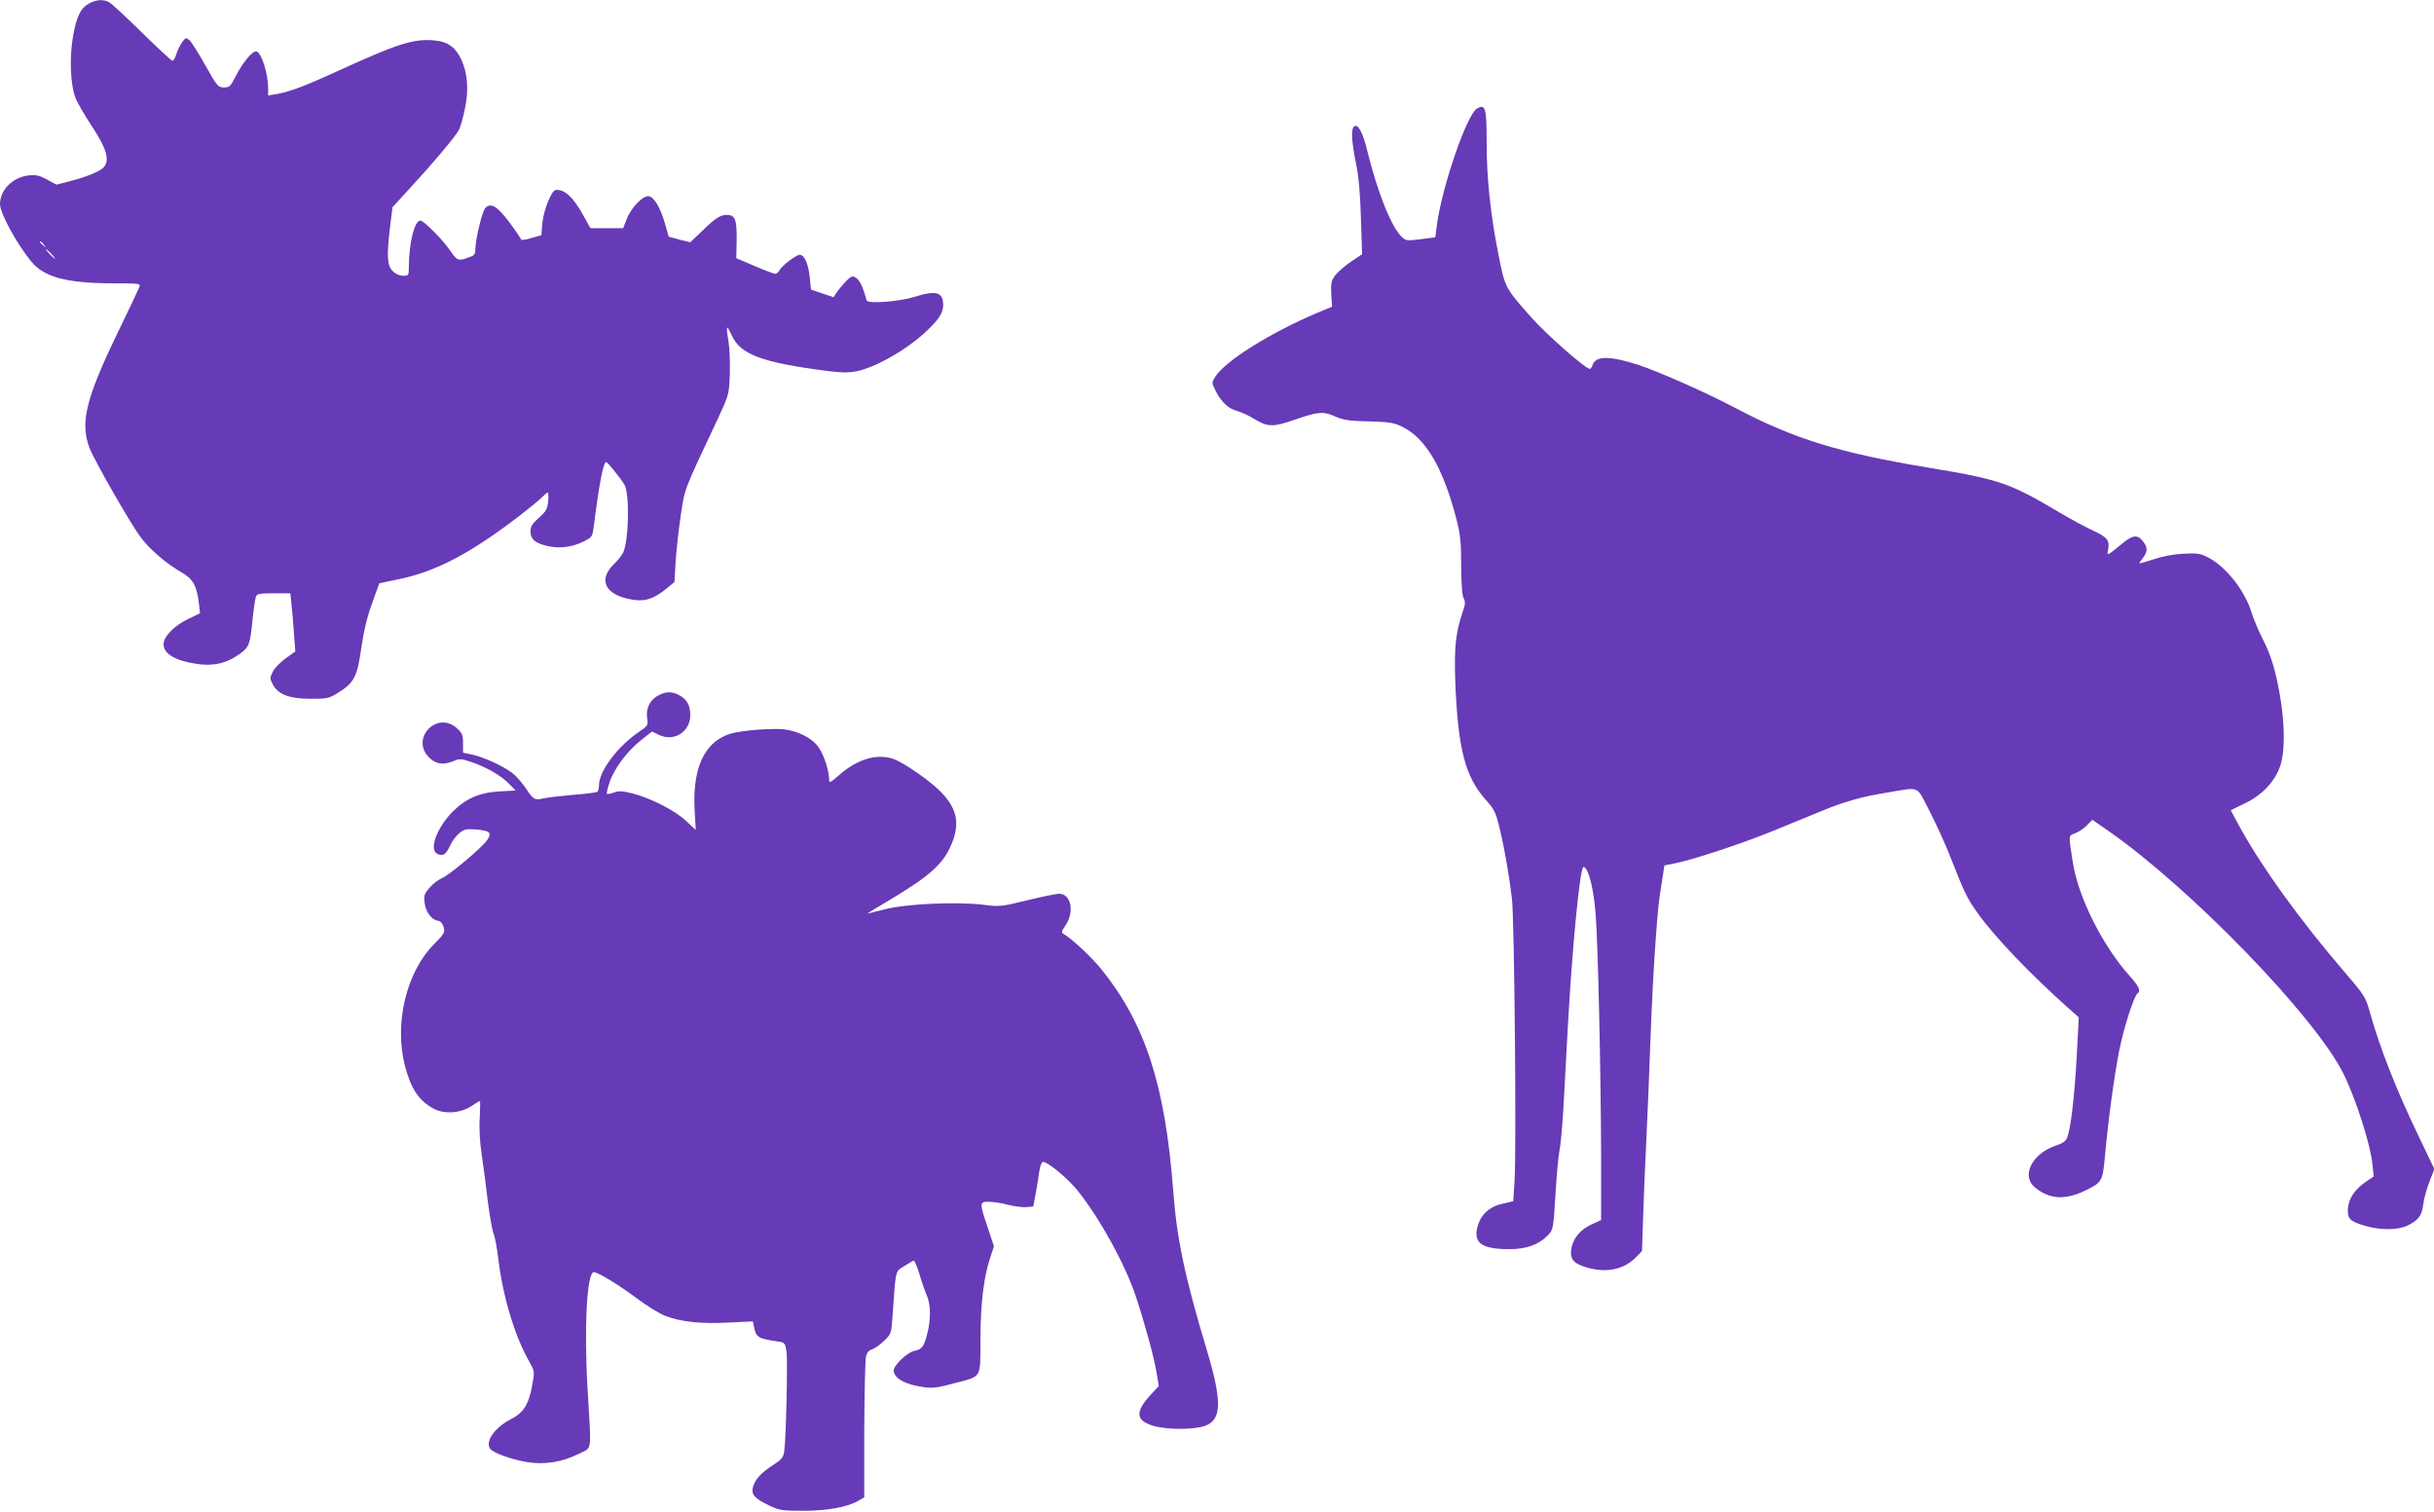
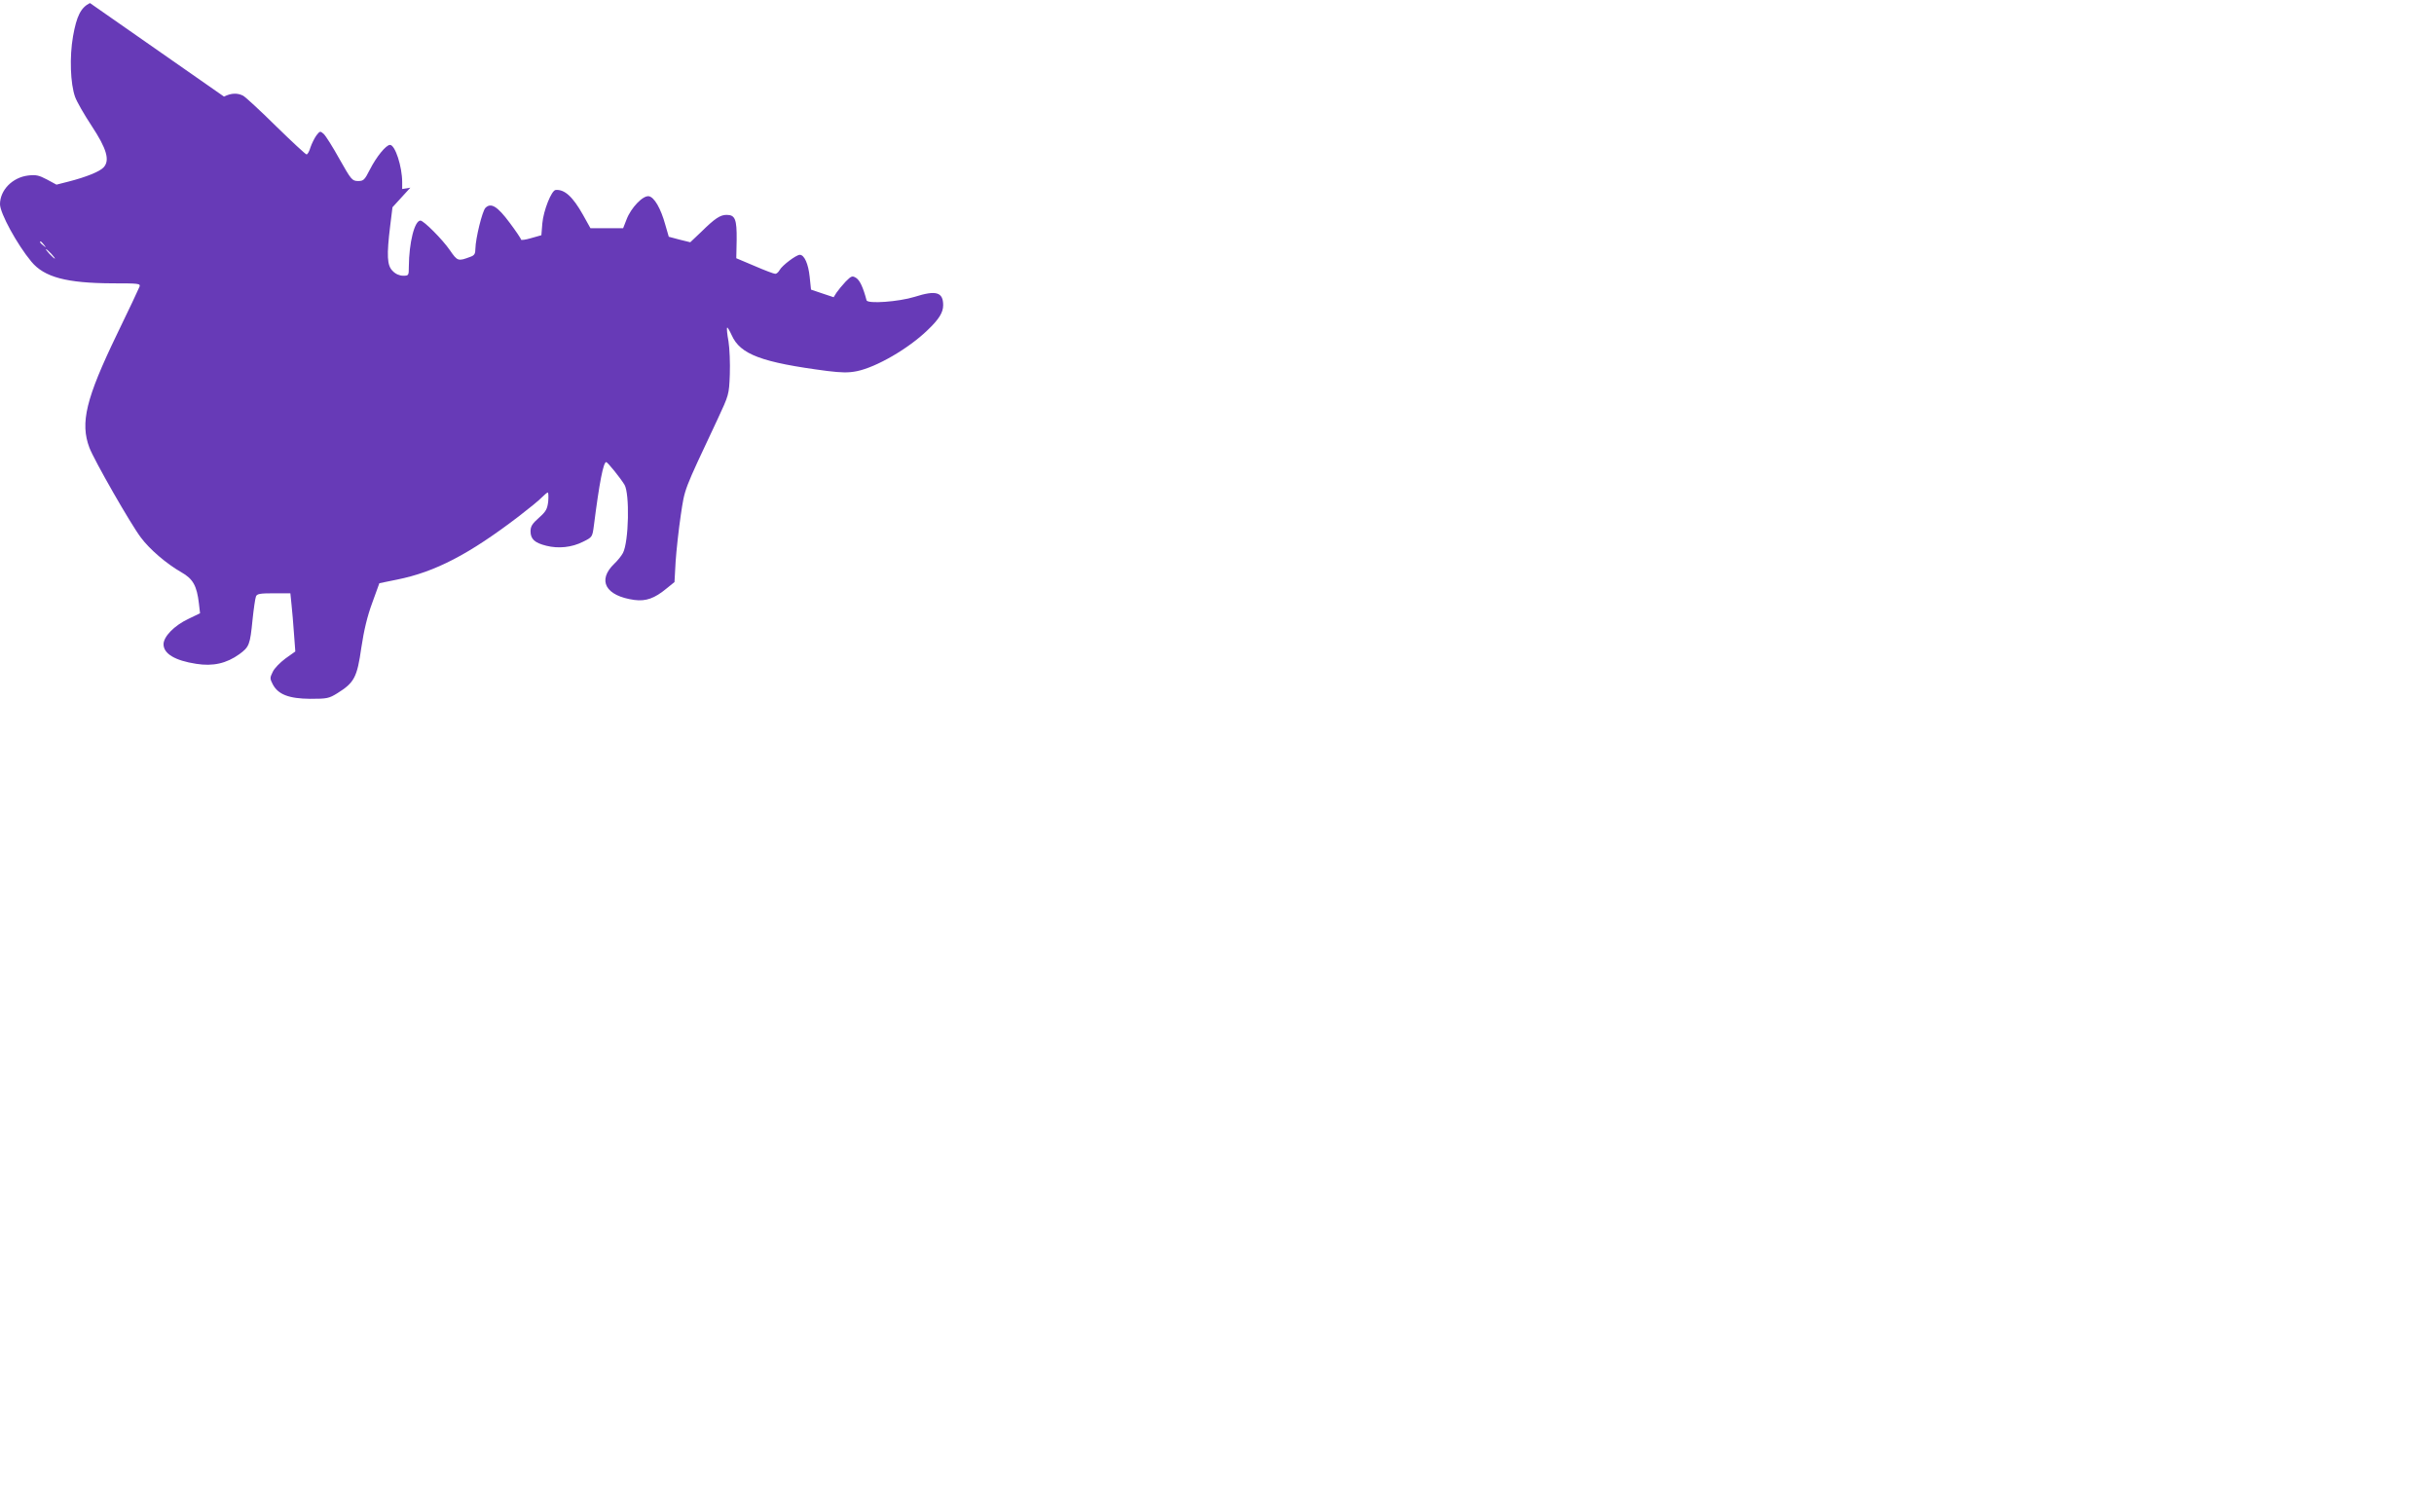
<svg xmlns="http://www.w3.org/2000/svg" version="1.0" width="1280pt" height="795pt" viewBox="0 0 1280 795" preserveAspectRatio="xMidYMid meet">
  <g transform="translate(0,795) scale(0.1,-0.1)" fill="#673ab7" stroke="none">
-     <path d="M473 7934 c-48 -24 -70 -68 -89 -175 -19 -109 -14 -249 11 -319 9 -25 48 -93 87 -152 79 -120 97 -181 63 -218 -20 -22 -91 -51 -185 -75 l-63 -16 -50 27 c-42 22 -57 26 -99 21 -83 -10 -148 -77 -148 -151 0 -47 90 -212 165 -302 68 -82 185 -113 427 -114 136 0 147 -1 142 -17 -4 -10 -57 -124 -120 -253 -162 -336 -193 -463 -144 -594 25 -66 217 -402 271 -473 46 -62 135 -138 212 -182 62 -35 82 -71 93 -164 l6 -52 -62 -30 c-74 -35 -130 -93 -130 -133 0 -50 61 -86 172 -103 88 -14 159 2 227 51 52 38 56 50 69 180 6 58 14 113 18 123 5 14 20 17 94 17 l87 0 6 -59 c4 -32 9 -101 13 -153 l7 -94 -52 -37 c-28 -21 -59 -52 -67 -71 -15 -30 -15 -35 0 -64 28 -54 85 -76 197 -77 89 0 99 2 144 30 88 55 103 83 125 238 14 94 32 168 58 238 l37 102 93 19 c200 40 379 133 642 334 52 40 106 84 119 98 14 14 28 26 32 26 3 0 4 -21 2 -47 -5 -41 -12 -53 -49 -86 -35 -31 -44 -45 -44 -71 0 -41 22 -61 83 -76 63 -16 134 -9 193 21 49 24 49 25 57 84 29 228 50 335 65 335 7 0 74 -83 96 -119 28 -46 23 -300 -8 -359 -8 -15 -28 -40 -45 -56 -92 -88 -47 -170 105 -191 61 -8 106 8 169 60 l42 34 6 108 c4 59 16 169 27 243 22 145 12 119 193 504 60 129 61 130 65 237 2 59 -1 137 -7 174 -7 37 -10 69 -7 72 2 3 13 -16 24 -40 45 -101 157 -143 503 -188 75 -9 110 -10 155 -1 103 21 272 119 372 216 60 57 82 93 82 131 0 69 -37 80 -150 44 -84 -26 -248 -38 -253 -18 -18 68 -35 104 -54 117 -21 13 -25 12 -56 -19 -18 -19 -39 -45 -48 -58 l-15 -24 -60 20 -59 20 -7 67 c-7 68 -28 116 -52 116 -19 0 -93 -56 -106 -80 -6 -11 -16 -20 -23 -20 -7 0 -55 18 -108 41 l-97 41 2 97 c1 108 -8 131 -53 131 -33 0 -61 -18 -133 -89 l-58 -55 -57 14 -56 15 -18 62 c-24 88 -59 147 -87 151 -31 5 -94 -61 -117 -122 l-18 -46 -86 0 -86 0 -39 70 c-54 96 -97 135 -144 131 -22 -2 -64 -108 -70 -176 l-5 -62 -53 -15 c-30 -9 -54 -12 -54 -8 0 5 -27 45 -60 89 -64 86 -98 107 -127 78 -17 -17 -52 -161 -53 -215 0 -26 -5 -35 -25 -42 -66 -25 -69 -24 -109 34 -39 57 -138 156 -155 156 -31 0 -60 -116 -61 -242 0 -47 -1 -48 -30 -48 -19 0 -40 9 -55 25 -30 29 -32 82 -13 238 l12 97 94 103 c123 133 238 270 256 305 8 16 22 66 31 111 21 100 14 186 -19 258 -32 67 -74 96 -149 101 -105 8 -188 -19 -491 -157 -187 -86 -264 -114 -333 -126 l-43 -7 0 36 c0 82 -37 196 -64 196 -21 0 -72 -63 -106 -130 -28 -55 -33 -60 -63 -60 -30 1 -35 6 -97 116 -35 63 -72 122 -83 132 -18 16 -20 15 -38 -8 -10 -14 -24 -42 -31 -62 -6 -21 -15 -38 -21 -38 -5 0 -77 67 -161 149 -83 82 -161 154 -173 160 -30 15 -62 14 -100 -5z m-242 -1271 c13 -16 12 -17 -3 -4 -17 13 -22 21 -14 21 2 0 10 -8 17 -17z m39 -48 c13 -14 21 -25 18 -25 -2 0 -15 11 -28 25 -13 14 -21 25 -18 25 2 0 15 -11 28 -25z" />
-     <path d="M7767 7379 c-54 -32 -187 -420 -212 -622 l-7 -55 -77 -10 c-70 -9 -78 -8 -98 11 -55 49 -130 238 -183 455 -23 95 -48 141 -68 128 -18 -11 -15 -78 9 -196 15 -73 22 -161 26 -291 l6 -186 -57 -38 c-31 -21 -68 -53 -83 -71 -22 -30 -25 -41 -22 -100 l4 -67 -75 -31 c-251 -106 -490 -256 -541 -340 -17 -28 -17 -30 3 -70 30 -60 67 -95 113 -107 22 -6 62 -24 89 -41 74 -45 99 -45 218 -4 122 42 148 44 214 14 40 -17 72 -22 173 -24 109 -3 131 -7 175 -28 123 -60 214 -215 283 -478 23 -89 27 -124 27 -253 1 -99 5 -157 13 -171 10 -18 9 -32 -6 -75 -36 -108 -44 -184 -38 -363 14 -355 52 -502 162 -624 43 -48 51 -63 71 -147 26 -107 49 -241 65 -370 13 -106 24 -1316 14 -1481 l-7 -111 -56 -13 c-69 -15 -115 -57 -132 -121 -23 -85 22 -118 165 -118 91 -1 159 24 207 75 26 28 27 34 38 214 6 102 16 205 21 230 6 25 14 119 20 210 5 91 16 289 24 441 23 415 62 820 81 839 3 2 9 -2 15 -10 22 -35 41 -123 50 -235 13 -159 28 -855 29 -1276 l0 -335 -50 -23 c-60 -27 -100 -76 -107 -131 -7 -52 12 -75 80 -95 105 -31 198 -12 263 56 l29 30 6 182 c3 100 11 283 17 407 6 124 16 365 22 535 6 171 18 396 26 500 15 198 15 201 35 327 l12 77 56 11 c92 18 362 107 519 172 81 33 196 80 256 105 123 50 206 73 346 96 170 28 146 39 217 -98 34 -66 80 -167 103 -225 80 -204 93 -232 151 -313 86 -122 284 -328 478 -500 l53 -47 -11 -210 c-12 -210 -31 -373 -50 -422 -7 -19 -23 -30 -61 -43 -123 -41 -182 -158 -110 -218 76 -64 157 -70 266 -18 88 42 92 49 104 186 18 195 49 421 75 552 24 120 78 288 96 299 19 11 7 38 -42 92 -142 159 -270 414 -298 595 -24 150 -24 142 12 155 18 7 46 25 62 42 l28 29 81 -56 c432 -300 1089 -977 1239 -1278 65 -130 144 -377 153 -476 l7 -66 -46 -31 c-56 -39 -88 -89 -90 -143 -2 -49 13 -63 93 -86 81 -24 176 -22 225 4 57 30 71 51 79 113 4 30 19 84 33 118 l25 64 -80 167 c-121 251 -207 470 -261 664 -21 74 -29 86 -127 200 -242 281 -448 568 -567 789 l-36 67 74 36 c88 42 155 111 184 191 28 72 28 221 1 376 -23 133 -49 219 -96 308 -18 36 -42 93 -53 128 -36 117 -136 244 -232 292 -37 19 -54 22 -128 18 -55 -3 -112 -14 -158 -30 -40 -13 -73 -23 -73 -20 0 2 9 15 20 29 25 33 25 54 -1 87 -28 36 -54 33 -108 -12 -86 -70 -81 -68 -74 -28 7 46 -6 62 -85 98 -34 16 -111 57 -170 92 -262 156 -317 175 -687 236 -476 79 -711 152 -1020 315 -145 77 -402 191 -506 225 -153 50 -228 50 -244 0 -3 -11 -10 -20 -14 -20 -23 0 -232 184 -311 274 -135 153 -136 154 -169 323 -42 209 -63 402 -63 593 0 184 -6 205 -51 179z" />
-     <path d="M3464 4294 c-44 -22 -68 -67 -61 -118 6 -41 5 -42 -43 -75 -114 -78 -210 -207 -210 -281 0 -16 -4 -31 -9 -34 -5 -4 -62 -11 -128 -16 -65 -6 -134 -14 -153 -18 -48 -12 -55 -8 -95 53 -20 29 -51 65 -70 79 -47 37 -149 83 -209 97 l-51 11 0 50 c0 43 -4 53 -33 79 -104 93 -245 -55 -146 -154 35 -35 72 -41 122 -22 38 16 45 16 94 0 80 -26 161 -72 202 -114 l38 -38 -84 -5 c-104 -5 -178 -37 -246 -105 -84 -84 -127 -199 -83 -223 29 -15 46 -4 67 41 9 22 31 52 48 66 26 22 37 25 88 21 75 -6 87 -17 59 -57 -30 -42 -200 -185 -239 -200 -17 -8 -46 -29 -63 -49 -27 -31 -31 -41 -26 -79 5 -48 36 -90 70 -95 14 -2 24 -14 30 -33 8 -28 4 -35 -53 -93 -144 -147 -207 -414 -151 -635 32 -124 75 -188 155 -229 55 -28 139 -22 195 15 22 15 42 27 45 27 2 0 1 -39 -1 -87 -4 -55 0 -128 10 -193 9 -58 23 -168 32 -245 10 -77 23 -153 30 -170 7 -16 18 -75 25 -130 22 -194 86 -410 161 -541 30 -54 31 -55 19 -122 -17 -104 -46 -151 -111 -184 -86 -44 -138 -116 -112 -156 13 -22 123 -61 202 -72 90 -13 179 2 261 43 76 38 70 -2 51 325 -21 336 -5 632 32 632 21 0 128 -65 222 -135 55 -41 124 -84 154 -95 82 -32 191 -43 333 -35 l127 6 6 -28 c12 -57 20 -62 127 -78 35 -5 37 -8 44 -52 7 -49 -2 -464 -12 -526 -5 -32 -14 -43 -58 -71 -64 -42 -94 -74 -106 -115 -11 -40 8 -62 89 -100 51 -24 67 -26 176 -26 127 0 235 20 291 54 l29 17 0 355 c1 195 5 368 9 386 6 21 16 33 32 37 13 4 41 23 62 44 39 37 39 38 46 132 17 247 13 232 60 261 22 14 45 27 50 30 5 2 19 -30 31 -71 12 -41 30 -93 40 -115 20 -47 21 -127 0 -204 -17 -64 -27 -77 -66 -85 -37 -7 -109 -75 -109 -103 0 -42 63 -76 166 -89 39 -5 74 0 150 21 151 40 139 21 140 236 1 192 18 330 54 433 l17 52 -33 99 c-44 132 -44 135 7 135 23 0 68 -7 101 -16 33 -8 76 -14 96 -12 l36 3 13 70 c7 39 15 91 19 118 4 27 12 47 19 47 26 0 132 -89 182 -151 120 -151 251 -390 307 -559 47 -142 94 -315 107 -392 l13 -77 -42 -45 c-82 -89 -80 -134 6 -162 68 -23 215 -24 277 -3 90 31 93 126 13 394 -118 392 -159 589 -178 840 -42 557 -147 882 -379 1169 -50 62 -156 161 -197 184 -14 8 -12 13 10 47 48 70 28 165 -34 165 -16 0 -92 -16 -170 -35 -135 -33 -144 -34 -228 -23 -142 17 -409 5 -519 -24 -51 -13 -93 -23 -93 -23 0 1 57 36 128 78 212 127 279 190 322 303 36 98 21 169 -53 250 -54 60 -204 165 -262 184 -85 28 -189 -3 -282 -86 -49 -42 -53 -44 -53 -22 0 45 -27 128 -55 168 -33 48 -107 86 -186 95 -31 3 -105 1 -165 -5 -85 -9 -120 -17 -159 -38 -104 -56 -153 -187 -142 -382 l6 -105 -51 48 c-59 55 -184 119 -280 144 -56 14 -73 15 -100 5 -17 -6 -34 -9 -36 -7 -3 3 3 31 14 62 24 72 94 165 167 222 l56 44 37 -18 c79 -37 164 16 164 104 0 53 -18 84 -60 106 -36 19 -67 19 -106 -1z" />
+     <path d="M473 7934 c-48 -24 -70 -68 -89 -175 -19 -109 -14 -249 11 -319 9 -25 48 -93 87 -152 79 -120 97 -181 63 -218 -20 -22 -91 -51 -185 -75 l-63 -16 -50 27 c-42 22 -57 26 -99 21 -83 -10 -148 -77 -148 -151 0 -47 90 -212 165 -302 68 -82 185 -113 427 -114 136 0 147 -1 142 -17 -4 -10 -57 -124 -120 -253 -162 -336 -193 -463 -144 -594 25 -66 217 -402 271 -473 46 -62 135 -138 212 -182 62 -35 82 -71 93 -164 l6 -52 -62 -30 c-74 -35 -130 -93 -130 -133 0 -50 61 -86 172 -103 88 -14 159 2 227 51 52 38 56 50 69 180 6 58 14 113 18 123 5 14 20 17 94 17 l87 0 6 -59 c4 -32 9 -101 13 -153 l7 -94 -52 -37 c-28 -21 -59 -52 -67 -71 -15 -30 -15 -35 0 -64 28 -54 85 -76 197 -77 89 0 99 2 144 30 88 55 103 83 125 238 14 94 32 168 58 238 l37 102 93 19 c200 40 379 133 642 334 52 40 106 84 119 98 14 14 28 26 32 26 3 0 4 -21 2 -47 -5 -41 -12 -53 -49 -86 -35 -31 -44 -45 -44 -71 0 -41 22 -61 83 -76 63 -16 134 -9 193 21 49 24 49 25 57 84 29 228 50 335 65 335 7 0 74 -83 96 -119 28 -46 23 -300 -8 -359 -8 -15 -28 -40 -45 -56 -92 -88 -47 -170 105 -191 61 -8 106 8 169 60 l42 34 6 108 c4 59 16 169 27 243 22 145 12 119 193 504 60 129 61 130 65 237 2 59 -1 137 -7 174 -7 37 -10 69 -7 72 2 3 13 -16 24 -40 45 -101 157 -143 503 -188 75 -9 110 -10 155 -1 103 21 272 119 372 216 60 57 82 93 82 131 0 69 -37 80 -150 44 -84 -26 -248 -38 -253 -18 -18 68 -35 104 -54 117 -21 13 -25 12 -56 -19 -18 -19 -39 -45 -48 -58 l-15 -24 -60 20 -59 20 -7 67 c-7 68 -28 116 -52 116 -19 0 -93 -56 -106 -80 -6 -11 -16 -20 -23 -20 -7 0 -55 18 -108 41 l-97 41 2 97 c1 108 -8 131 -53 131 -33 0 -61 -18 -133 -89 l-58 -55 -57 14 -56 15 -18 62 c-24 88 -59 147 -87 151 -31 5 -94 -61 -117 -122 l-18 -46 -86 0 -86 0 -39 70 c-54 96 -97 135 -144 131 -22 -2 -64 -108 -70 -176 l-5 -62 -53 -15 c-30 -9 -54 -12 -54 -8 0 5 -27 45 -60 89 -64 86 -98 107 -127 78 -17 -17 -52 -161 -53 -215 0 -26 -5 -35 -25 -42 -66 -25 -69 -24 -109 34 -39 57 -138 156 -155 156 -31 0 -60 -116 -61 -242 0 -47 -1 -48 -30 -48 -19 0 -40 9 -55 25 -30 29 -32 82 -13 238 l12 97 94 103 l-43 -7 0 36 c0 82 -37 196 -64 196 -21 0 -72 -63 -106 -130 -28 -55 -33 -60 -63 -60 -30 1 -35 6 -97 116 -35 63 -72 122 -83 132 -18 16 -20 15 -38 -8 -10 -14 -24 -42 -31 -62 -6 -21 -15 -38 -21 -38 -5 0 -77 67 -161 149 -83 82 -161 154 -173 160 -30 15 -62 14 -100 -5z m-242 -1271 c13 -16 12 -17 -3 -4 -17 13 -22 21 -14 21 2 0 10 -8 17 -17z m39 -48 c13 -14 21 -25 18 -25 -2 0 -15 11 -28 25 -13 14 -21 25 -18 25 2 0 15 -11 28 -25z" />
  </g>
</svg>